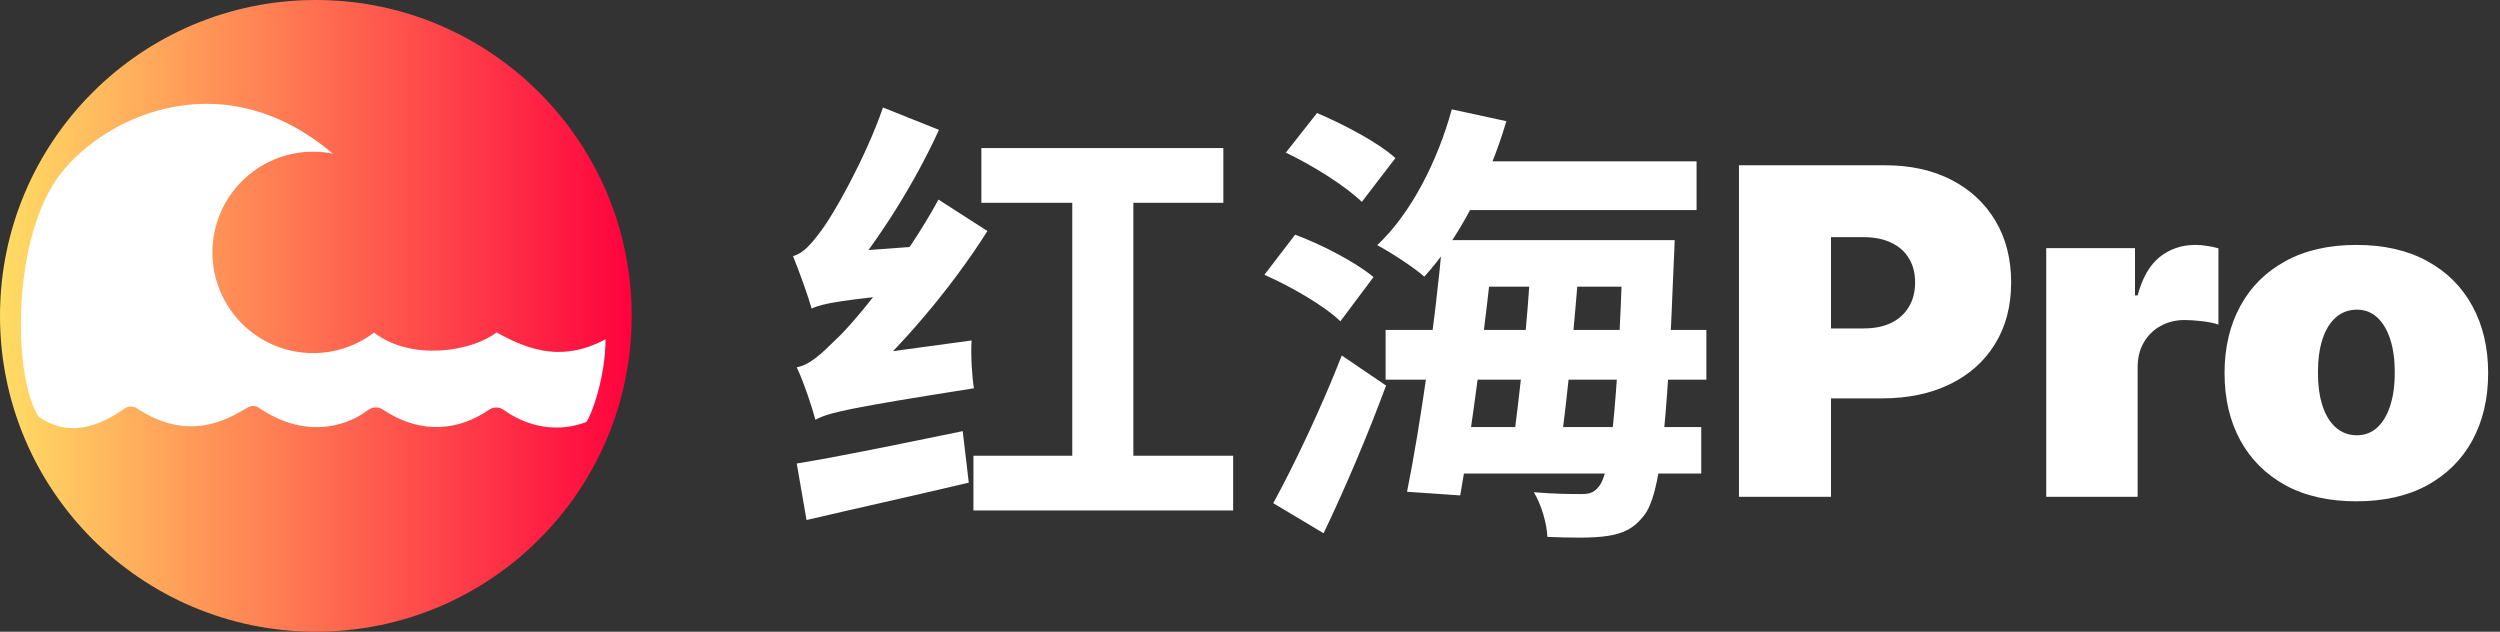
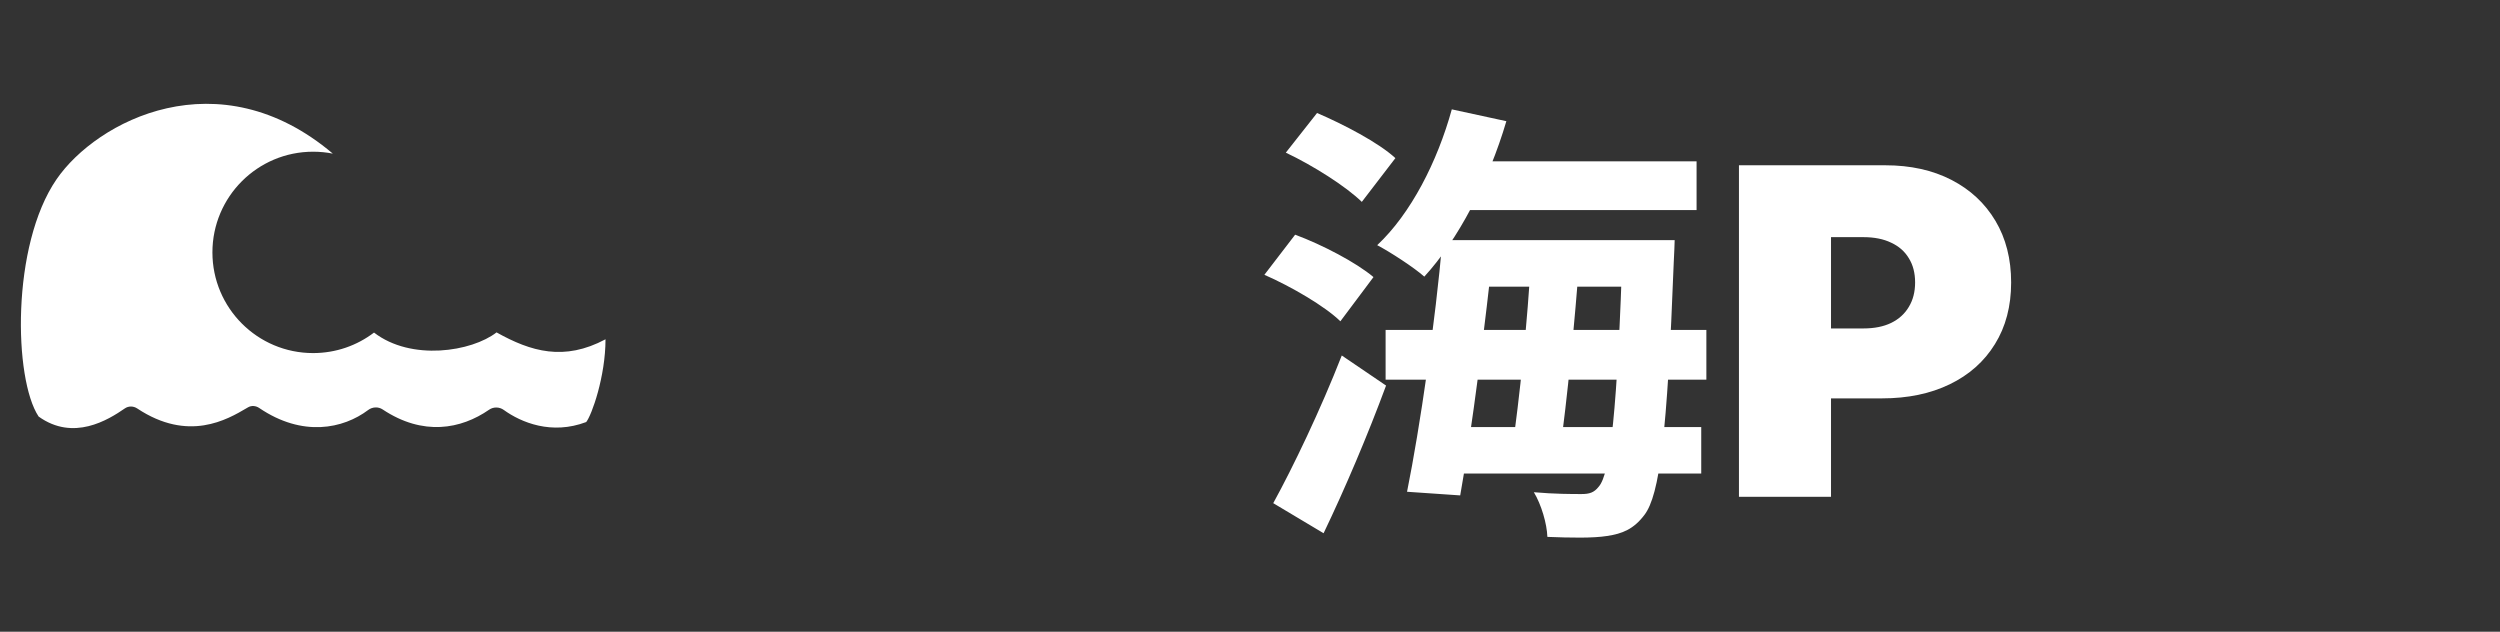
<svg xmlns="http://www.w3.org/2000/svg" width="186" height="47" viewBox="0 0 186 47" fill="none">
  <rect x="0" y="0" width="186" height="47" fill="#333333" stroke="none" />
-   <circle cx="23.5" cy="23.5" r="23.5" fill="url(#paint0_linear_904_27)" />
  <path fill-rule="evenodd" clip-rule="evenodd" d="M24.762 11.43C16.265 4.233 7.197 8.99 4.207 13.339C0.821 18.265 1.026 28.219 2.873 30.99C5.461 32.85 8.049 31.242 9.288 30.386C9.565 30.194 9.929 30.203 10.21 30.39C14.018 32.916 16.907 31.216 18.36 30.36C18.391 30.342 18.422 30.324 18.451 30.307C18.713 30.153 19.035 30.184 19.285 30.354C22.508 32.543 25.533 31.903 27.393 30.504C27.706 30.268 28.141 30.245 28.467 30.462C31.476 32.463 34.297 31.932 36.392 30.481C36.718 30.256 37.158 30.267 37.48 30.499C38.776 31.435 41.041 32.376 43.614 31.4C44.024 30.887 45.05 28.014 45.05 25.243C41.972 26.885 39.509 26.167 36.943 24.73C35.1 26.164 30.599 26.882 27.827 24.743C26.569 25.701 24.998 26.269 23.295 26.269C19.158 26.269 15.804 22.915 15.804 18.778C15.804 14.641 19.158 11.287 23.295 11.287C23.797 11.287 24.288 11.336 24.762 11.43Z" fill="white" />
-   <path d="M60.665 31.229C60.665 30.483 63.336 29.229 63.336 29.229V29.127C66.944 25.939 70.69 21.564 73.465 17.19L69.823 14.85C67.36 19.394 63.544 24.006 62.261 25.193C61.047 26.38 60.283 27.126 59.278 27.329C59.798 28.415 60.457 30.415 60.665 31.229ZM60.665 31.229C61.671 30.687 63.197 30.348 72.459 28.889C72.32 28.042 72.216 26.414 72.285 25.329L62.33 26.685L60.457 27.94L60.665 31.229ZM60.388 22.955C60.388 22.209 62.92 20.886 62.92 20.886V20.785C65.383 17.834 68.054 13.629 69.857 9.662L65.695 8C64.342 11.9 61.949 16.037 61.151 17.088C60.353 18.173 59.763 18.852 59 19.055C59.451 20.14 60.145 22.107 60.388 22.955ZM60.388 22.955C61.185 22.582 62.504 22.311 69.059 21.7C69.094 20.819 69.268 19.326 69.545 18.241L62.122 18.784L60.283 19.937L60.388 22.955ZM59.278 34.485L60.006 38.69C63.475 37.876 67.915 36.892 72.077 35.909L71.626 32.077C67.152 32.993 62.434 33.976 59.278 34.485ZM73.014 11.018V15.088H91.017V11.018H73.014ZM72.424 33.908V37.978H91.746V33.908H72.424ZM79.778 12.375V36.214H84.322V12.375H79.778Z" fill="white" />
-   <path d="M107.98 12.002V15.63H126.225V12.002H107.98ZM108.986 17.868V21.327H121.889V17.868H108.986ZM103.089 24.549V28.245H126.954V24.549H103.089ZM107.494 31.772V35.231H126.572V31.772H107.494ZM108.014 8.136C106.939 12.035 104.962 15.901 102.464 18.241C103.435 18.75 105.205 19.903 105.968 20.581C108.465 17.868 110.755 13.494 112.073 9.017L108.014 8.136ZM107.32 17.868C106.8 23.87 105.655 31.772 104.684 36.587L108.639 36.858C109.506 32.043 110.512 24.074 111.171 17.868H107.32ZM113.911 19.157C113.668 23.735 113.044 29.771 112.489 33.535H116.062C116.582 29.907 117.172 23.87 117.519 19.157H113.911ZM120.745 17.868V18.614C120.329 30.687 119.808 35.231 118.941 36.214C118.594 36.655 118.247 36.757 117.658 36.757C116.964 36.757 115.646 36.757 114.119 36.621C114.674 37.537 115.091 38.961 115.125 39.944C116.86 40.012 118.49 40.046 119.565 39.877C120.71 39.707 121.543 39.368 122.34 38.317C123.485 36.825 124.04 32.314 124.526 19.53C124.56 19.055 124.595 17.868 124.595 17.868H120.745ZM95.665 11.357C97.677 12.307 100.14 13.867 101.319 15.02L103.817 11.764C102.568 10.611 99.967 9.255 97.989 8.407L95.665 11.357ZM94.07 20.445C96.082 21.327 98.579 22.785 99.724 23.904L102.187 20.615C100.903 19.53 98.371 18.207 96.359 17.461L94.07 20.445ZM94.729 37.435L98.475 39.673C100.071 36.35 101.77 32.348 103.123 28.686L99.828 26.448C98.267 30.449 96.186 34.79 94.729 37.435Z" fill="white" />
+   <path d="M107.98 12.002V15.63H126.225V12.002H107.98ZM108.986 17.868V21.327H121.889V17.868H108.986ZM103.089 24.549V28.245H126.954V24.549H103.089ZM107.494 31.772V35.231H126.572V31.772H107.494ZM108.014 8.136C106.939 12.035 104.962 15.901 102.464 18.241C103.435 18.75 105.205 19.903 105.968 20.581C108.465 17.868 110.755 13.494 112.073 9.017L108.014 8.136ZM107.32 17.868C106.8 23.87 105.655 31.772 104.684 36.587L108.639 36.858C109.506 32.043 110.512 24.074 111.171 17.868H107.32ZM113.911 19.157C113.668 23.735 113.044 29.771 112.489 33.535H116.062C116.582 29.907 117.172 23.87 117.519 19.157H113.911ZM120.745 17.868C120.329 30.687 119.808 35.231 118.941 36.214C118.594 36.655 118.247 36.757 117.658 36.757C116.964 36.757 115.646 36.757 114.119 36.621C114.674 37.537 115.091 38.961 115.125 39.944C116.86 40.012 118.49 40.046 119.565 39.877C120.71 39.707 121.543 39.368 122.34 38.317C123.485 36.825 124.04 32.314 124.526 19.53C124.56 19.055 124.595 17.868 124.595 17.868H120.745ZM95.665 11.357C97.677 12.307 100.14 13.867 101.319 15.02L103.817 11.764C102.568 10.611 99.967 9.255 97.989 8.407L95.665 11.357ZM94.07 20.445C96.082 21.327 98.579 22.785 99.724 23.904L102.187 20.615C100.903 19.53 98.371 18.207 96.359 17.461L94.07 20.445ZM94.729 37.435L98.475 39.673C100.071 36.35 101.77 32.348 103.123 28.686L99.828 26.448C98.267 30.449 96.186 34.79 94.729 37.435Z" fill="white" />
  <path d="M129.378 36.96V12.297H140.267C142.139 12.297 143.778 12.659 145.182 13.381C146.586 14.104 147.679 15.119 148.459 16.428C149.239 17.737 149.629 19.266 149.629 21.016C149.629 22.782 149.226 24.312 148.422 25.604C147.625 26.897 146.504 27.892 145.059 28.591C143.622 29.289 141.942 29.639 140.021 29.639H133.517V24.436H138.641C139.446 24.436 140.132 24.3 140.698 24.027C141.273 23.746 141.712 23.348 142.016 22.834C142.328 22.321 142.484 21.715 142.484 21.016C142.484 20.31 142.328 19.708 142.016 19.21C141.712 18.704 141.273 18.319 140.698 18.054C140.132 17.781 139.446 17.644 138.641 17.644H136.227V36.96H129.378Z" fill="white" />
-   <path d="M152.24 36.96V18.463H158.843V21.98H159.04C159.385 20.679 159.931 19.728 160.678 19.125C161.434 18.523 162.317 18.222 163.327 18.222C163.622 18.222 163.914 18.246 164.201 18.295C164.497 18.335 164.78 18.395 165.051 18.475V24.147C164.715 24.035 164.3 23.951 163.807 23.894C163.314 23.838 162.892 23.81 162.538 23.81C161.873 23.81 161.274 23.959 160.74 24.256C160.214 24.545 159.8 24.954 159.496 25.484C159.192 26.006 159.04 26.62 159.04 27.326V36.96H152.24Z" fill="white" />
-   <path d="M175.312 37.297C173.259 37.297 171.502 36.9 170.04 36.105C168.578 35.302 167.457 34.187 166.677 32.758C165.897 31.32 165.507 29.654 165.507 27.76C165.507 25.865 165.897 24.203 166.677 22.774C167.457 21.337 168.578 20.221 170.04 19.427C171.502 18.624 173.259 18.222 175.312 18.222C177.365 18.222 179.123 18.624 180.585 19.427C182.046 20.221 183.167 21.337 183.947 22.774C184.728 24.203 185.118 25.865 185.118 27.76C185.118 29.654 184.728 31.32 183.947 32.758C183.167 34.187 182.046 35.302 180.585 36.105C179.123 36.9 177.365 37.297 175.312 37.297ZM175.362 32.384C175.936 32.384 176.433 32.196 176.852 31.818C177.271 31.441 177.595 30.903 177.825 30.204C178.055 29.506 178.17 28.675 178.17 27.712C178.17 26.74 178.055 25.909 177.825 25.219C177.595 24.52 177.271 23.983 176.852 23.605C176.433 23.228 175.936 23.039 175.362 23.039C174.754 23.039 174.232 23.228 173.797 23.605C173.362 23.983 173.029 24.52 172.799 25.219C172.569 25.909 172.455 26.74 172.455 27.712C172.455 28.675 172.569 29.506 172.799 30.204C173.029 30.903 173.362 31.441 173.797 31.818C174.232 32.196 174.754 32.384 175.362 32.384Z" fill="white" />
  <defs>
    <linearGradient id="paint0_linear_904_27" x1="-1.10129e-07" y1="23.603" x2="47" y2="23.603" gradientUnits="userSpaceOnUse">
      <stop stop-color="#FFDD64" />
      <stop offset="1" stop-color="#FE023E" />
    </linearGradient>
  </defs>
</svg>